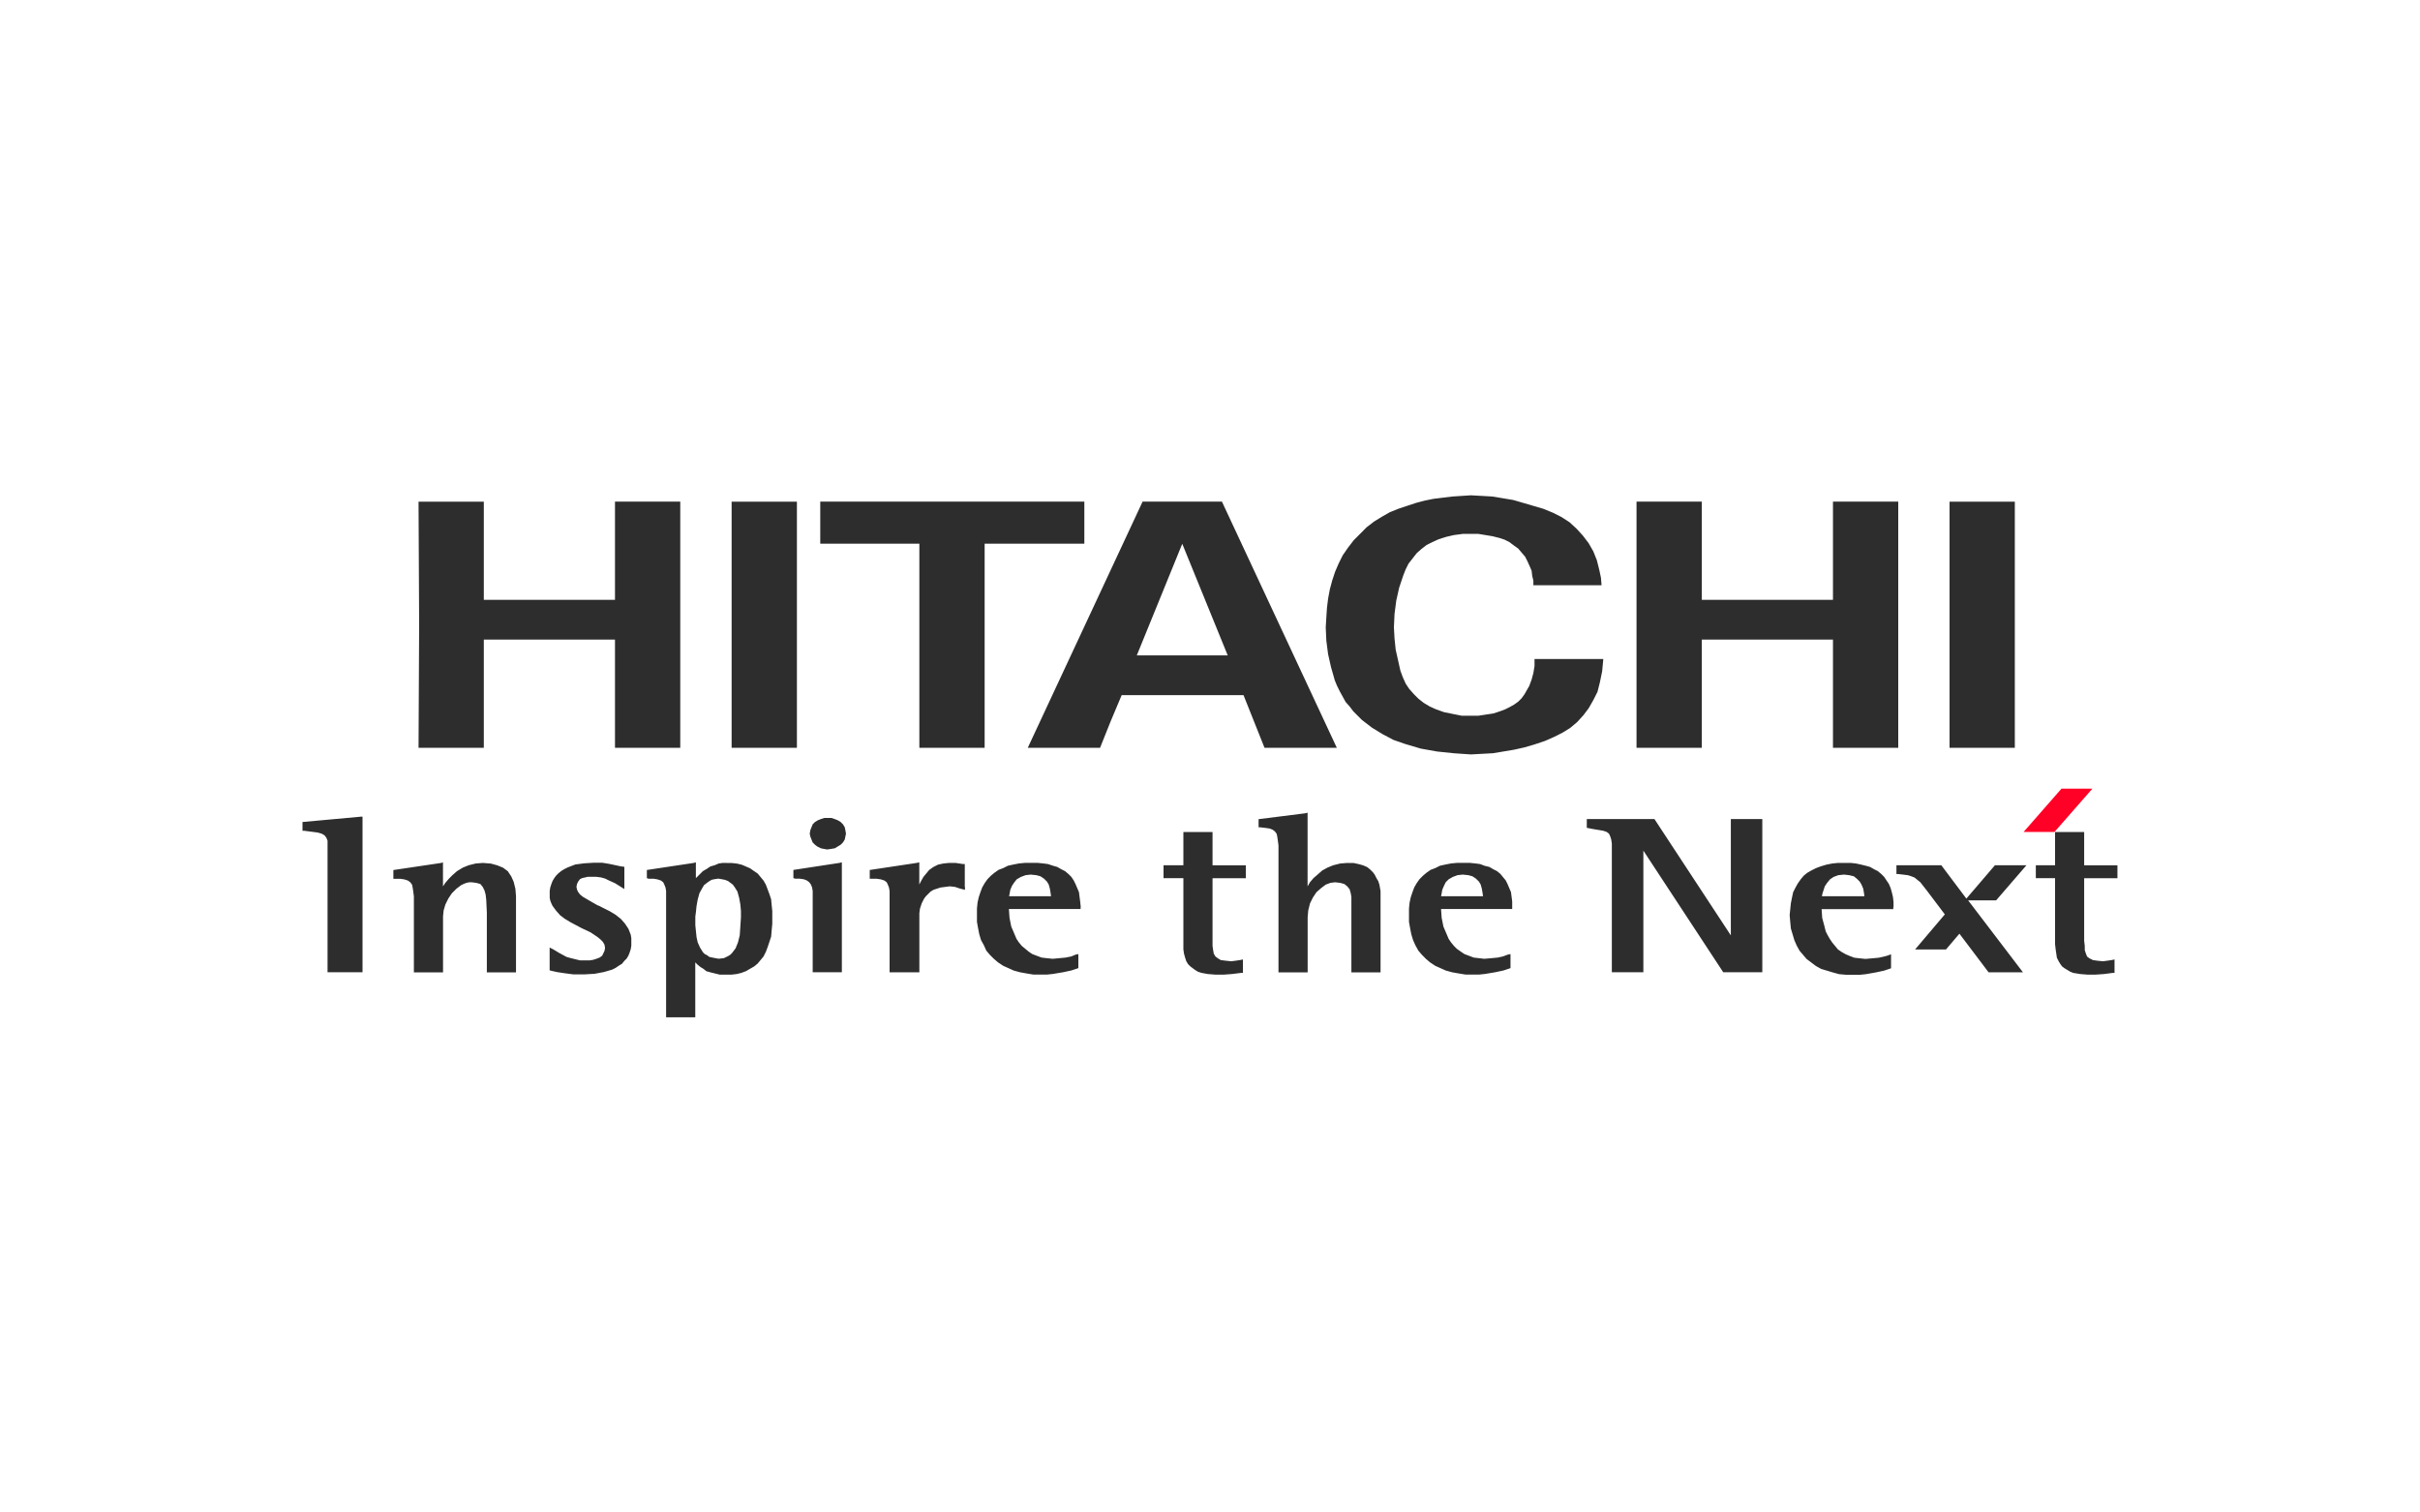
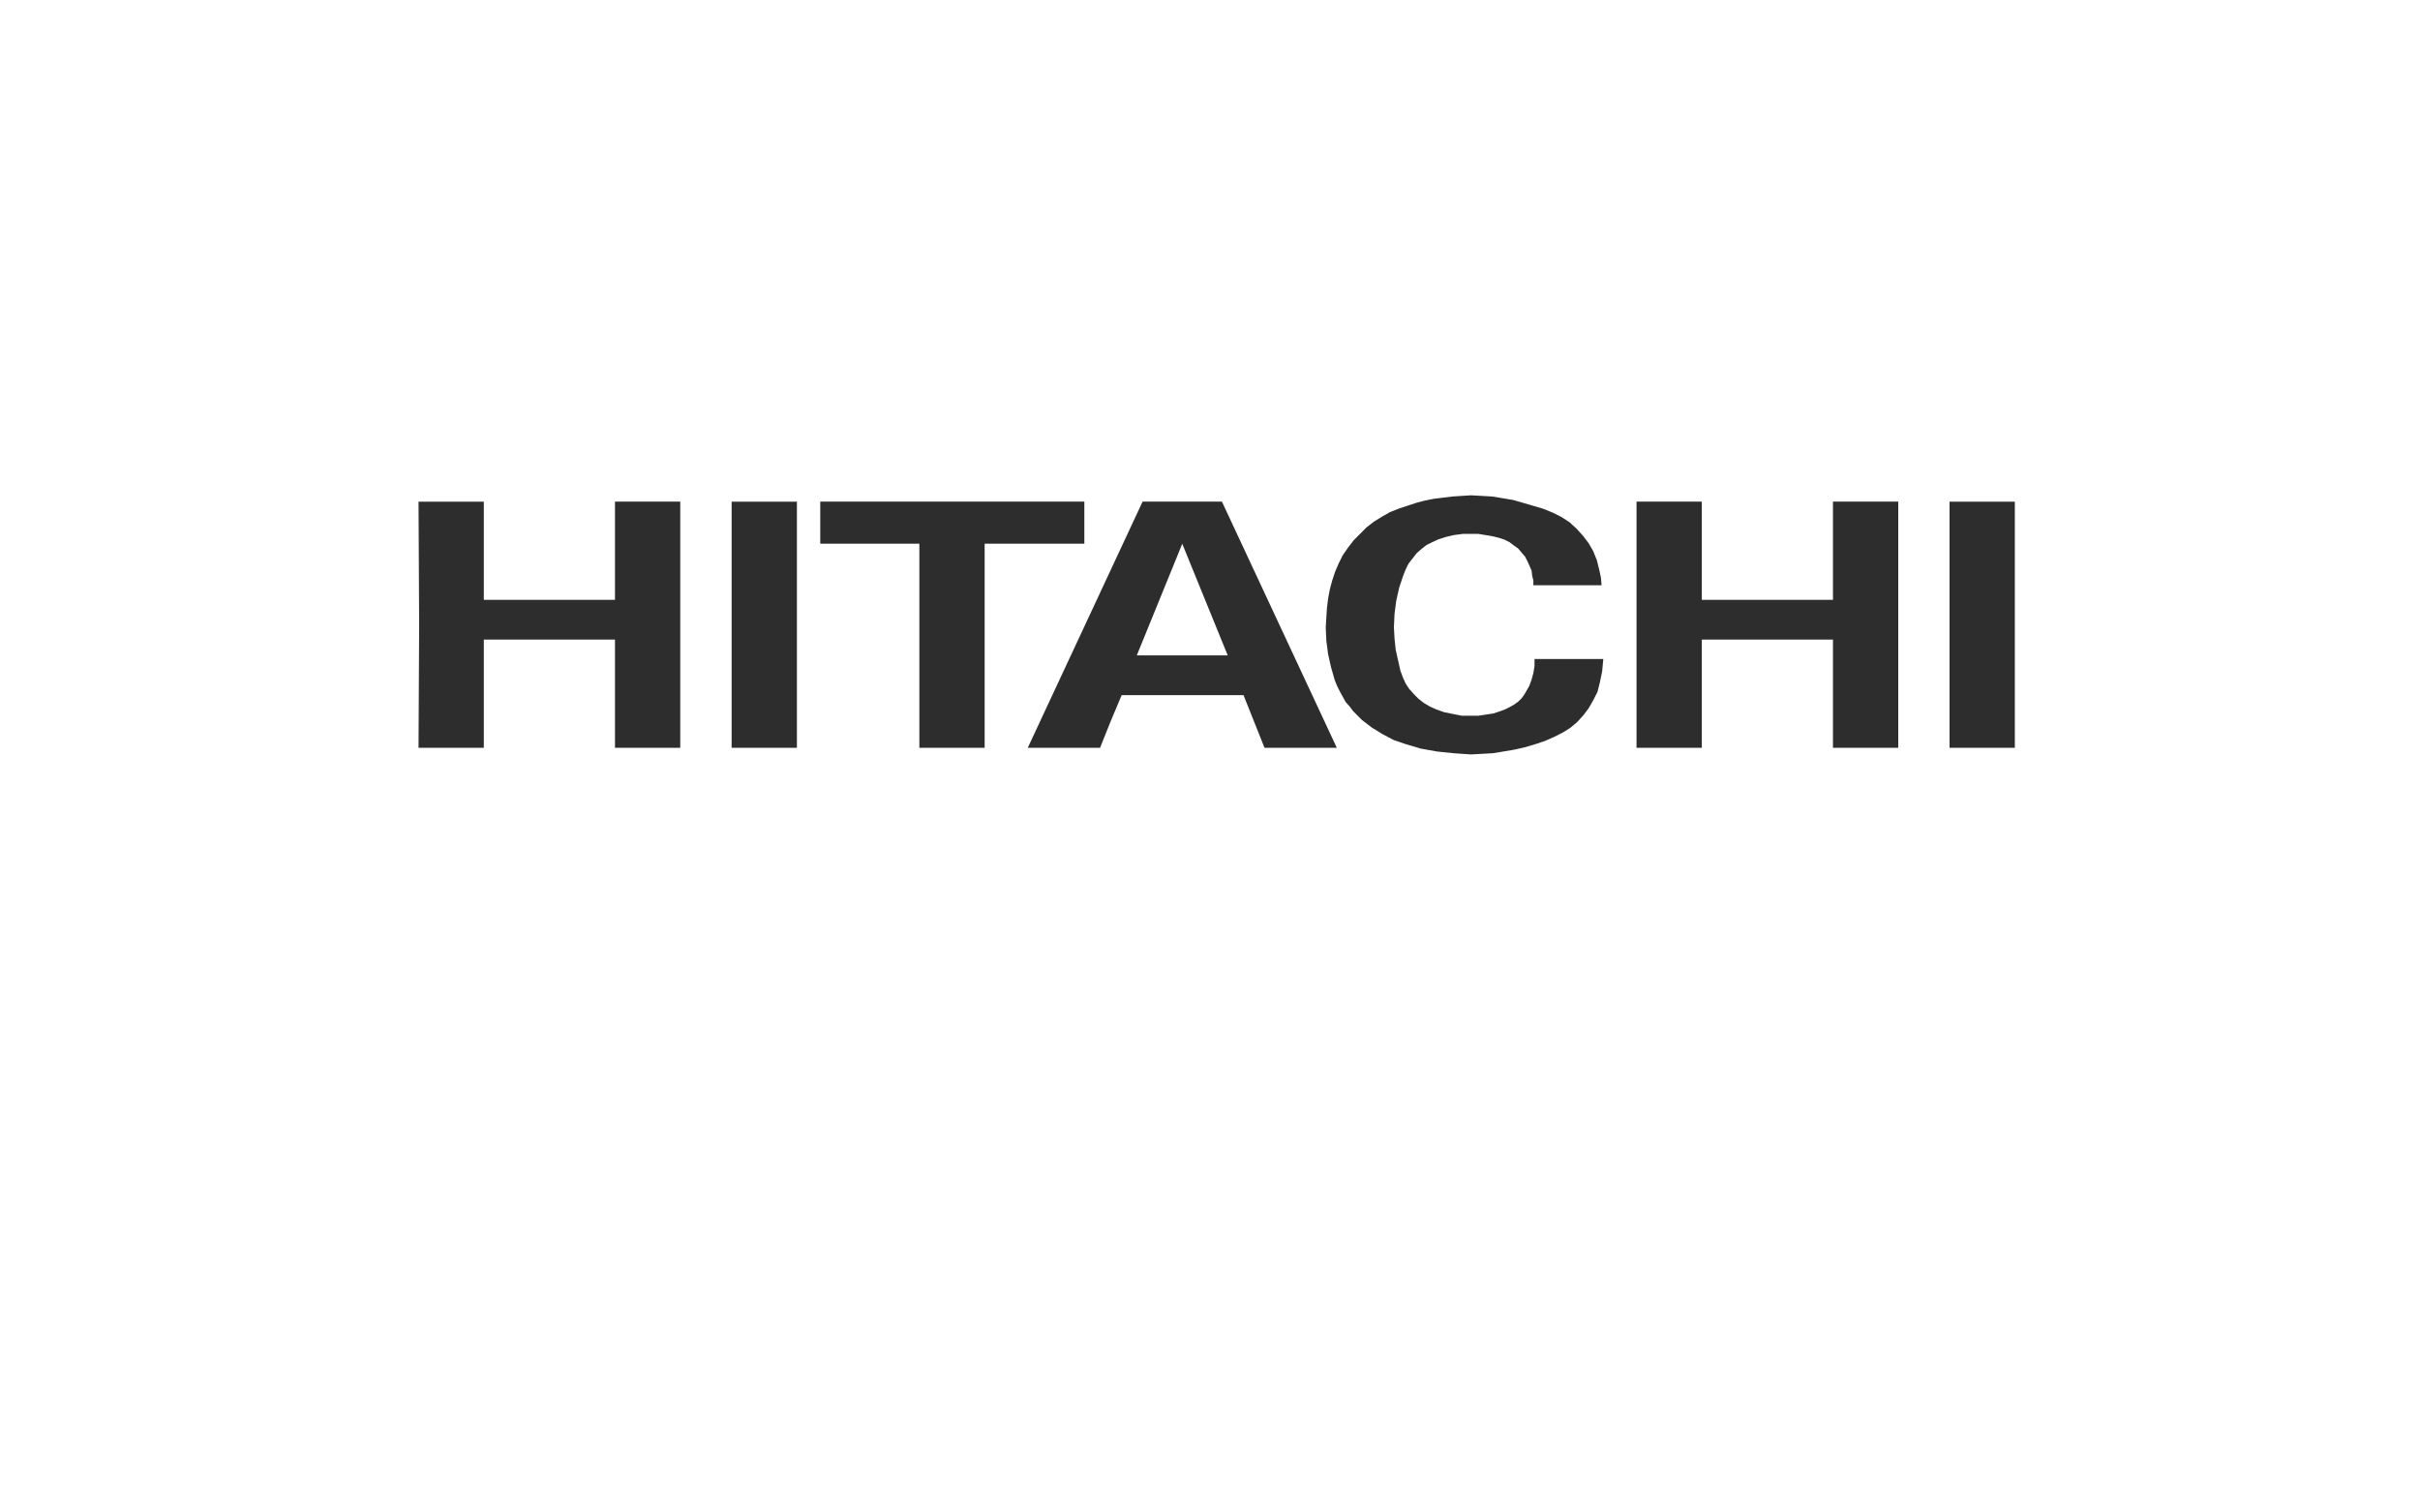
<svg xmlns="http://www.w3.org/2000/svg" id="Layer_2" data-name="Layer 2" viewBox="0 0 400 250">
  <defs>
    <style>
      .cls-1 {
        fill: #ff0026;
      }

      .cls-2 {
        fill: none;
      }

      .cls-3 {
        fill: #2d2d2d;
      }
    </style>
  </defs>
  <g id="Layer_1-2" data-name="Layer 1">
    <g id="HITACHI">
      <rect id="BORDER" class="cls-2" width="400" height="250" />
      <g id="HITACHI_LOGO" data-name="HITACHI LOGO">
-         <path id="TEXT" class="cls-3" d="m59.54,135l-9.54.87v1.45h.29l2.22.29.67.19.48.29.29.39.19.48v21.74h5.78v-25.71h-.39Zm20.33,7.63h0l-1.25.1-1.16.29-.96.39-.96.58-.77.68-.58.58-.58.68-.39.58h0v-3.96l-.39.1-7.81,1.16v1.45h1.16l.67.1.58.19.39.29.29.39.1.48.1.68.1.77v12.56h4.82v-9.28h0l.1-.97.29-.97.48-.97.58-.87.77-.77.77-.58.39-.19.48-.19.48-.1h.39l.77.1.67.19.39.48.29.58.19.68.1.87.1,2.13v9.86h4.82v-12.56h0l-.1-1.26-.29-1.16-.39-.87-.58-.87-.39-.29-.39-.29-.96-.39-1.06-.29-1.25-.1Zm18.98,7.05h0l-1.35-.77-1.16-.68-.48-.39-.29-.39-.19-.39-.1-.48h0l.1-.48.19-.39.29-.39.39-.19.48-.1.39-.1h1.45l.77.1.68.19.58.29,1.06.48.77.48.77.48v-3.67l-.68-.1h0l-1.83-.39-1.16-.19h-1.35l-1.64.1-1.44.19-1.25.48-.58.29-.48.29-.48.39-.39.39-.29.39-.29.48-.19.48-.19.58-.1.58v.58h0v.58l.1.48.19.48.19.39.57.77.68.77.77.58.96.58,1.83.97h0l1.45.68,1.15.77.48.39.39.39.29.48.1.58h0l-.1.48-.19.39-.19.39-.39.29-.48.19-.58.19-.58.1h-1.64l-.77-.19-.77-.19-.68-.19-1.25-.68-.96-.58-.58-.29v3.77l.39.1h0l.86.19,1.25.19,1.45.19h1.73l1.74-.1,1.54-.29,1.35-.39.58-.29.58-.39.48-.29.39-.48.39-.39.29-.48.19-.48.19-.58.1-.58v-.68h0v-.58l-.1-.58-.19-.48-.19-.48-.58-.87-.68-.77-.86-.68-.96-.58-1.93-.97Zm21.3-7.05h-.68l-.68.1-.68.29-.68.19-.58.39-.67.39-.58.58-.58.58h0v-2.61l-.39.1-7.71,1.16v1.35l.29.1h.87l.58.1.58.19.38.29.19.39.19.48.1.58v20.87h4.82v-9.08h0l.39.39.48.39.48.29.48.39.68.19.77.19.77.19h1.93l.87-.1.77-.19.77-.29.67-.39.68-.39.58-.48.48-.58.48-.58.39-.77.29-.77.29-.87.29-.87.09-1.06.1-1.06v-1.06h0v-1.06l-.1-.97-.09-.97-.29-.87-.29-.77-.29-.77-.39-.68-.48-.58-.48-.58-.58-.39-.68-.48-.67-.29-.68-.29-.77-.19-.87-.1h-.86Zm-1.35,2.61h0l.58.1.48.1.48.19.39.29.39.29.29.39.48.77.29,1.06.19,1.06.1,1.06v1.06h0l-.1,1.55-.1,1.45-.29,1.16-.39.97-.58.77-.29.29-.29.19-.38.19-.39.19-.87.1h0l-.58-.1-.48-.1-.48-.1-.39-.29-.38-.19-.29-.29-.48-.77-.39-.87-.19-.87-.1-.97-.1-.97v-1.45h0l.1-.77.1-.97.19-1.06.29-1.06.48-.87.29-.48.38-.29.39-.29.48-.29.48-.1.68-.1Zm12.34-1.45v1.35l.29.1h.77l.68.1.48.19.39.29.29.39.19.48.1.58v13.43h4.82v-18.17l-.39.1-7.61,1.16Zm5.59-3.38h0l.68-.1.58-.1.48-.29.48-.29.39-.39.29-.48.1-.48.1-.48h0l-.1-.58-.1-.48-.29-.48-.39-.39-.48-.29-.48-.19-.58-.19h-1.16l-.58.19-.48.19-.48.29-.39.39-.19.48-.19.48-.1.58h0l.1.48.19.48.19.48.39.39.38.29.58.29.48.1.58.1Zm22.74,6.18v-3.77h-.29l-1.25-.19h-1.06l-.96.1-.87.19-.77.39-.68.48-.48.58-.48.58-.39.68-.29.58h0v-3.67l-.48.1-7.71,1.16v1.45h1.16l.67.1.58.19.39.29.19.39.19.48.1.58v13.43h4.92v-9.08h0v-.68l.1-.77.29-.87.39-.77.29-.39.39-.39.39-.39.48-.29.58-.19.58-.19.77-.1.77-.1h0l.87.1.87.29.77.19v-.48Zm19.17,3.38h0l-.1-.97-.1-.77-.1-.77-.29-.68-.29-.68-.29-.58-.39-.58-.48-.48-.58-.48-.58-.29-.68-.39-.67-.19-.87-.29-.77-.1-.96-.1h-2.02l-1.06.1-.96.19-.86.19-.77.39-.77.29-.68.48-.58.48-.57.58-.48.68-.39.68-.29.77-.29.87-.19.87-.1.97v1.06h0v1.16l.19,1.06.19.97.29.97.48.87.39.87.57.68.68.68.68.58.87.58.87.39.86.39,1.06.29,1.06.19,1.15.19h2.22l.96-.1,1.73-.29,1.35-.29.87-.29.29-.1v-2.32l-.48.1h0l-.68.29-.96.19-1.06.1-1.06.1h0l-.96-.1-.87-.1-.77-.29-.77-.29-.58-.39-.58-.48-.58-.48-.48-.58-.39-.58-.29-.68-.29-.68-.29-.68-.29-1.45-.1-1.45h11.85v-.29Zm-8.29-5.41h0l.96.1.68.19.58.39.48.48.29.48.19.68.1.58.1.68h-6.94l.1-.48.1-.58.29-.68.39-.58.39-.48.68-.39.77-.29.87-.1Zm52.42-1.93h0l-1.25.1-1.15.29-.96.39-.87.48-.77.68-.67.58-.58.68-.39.68h0v-12.18l-.39.1-7.71.97v1.35h.29l.87.1.68.1.48.19.38.29.29.39.1.48.1.68.1.77v20.97h4.82v-9.08h0l.1-1.16.29-1.16.48-.97.58-.87.77-.68.77-.58.77-.29.77-.1h0l.86.1.68.19.48.39.39.48.19.68.1.58v12.47h4.82v-11.6h0v-1.84l-.19-1.06-.19-.58-.29-.48-.29-.58-.29-.39-.48-.48-.48-.39-.68-.29-.67-.19-.87-.19h-.96Zm27.18,7.34h0v-.97l-.1-.77-.1-.77-.29-.68-.29-.68-.29-.58-.48-.58-.39-.48-.58-.48-.58-.29-.67-.39-.77-.19-.77-.29-.77-.1-.96-.1h-2.02l-1.06.1-.96.19-.87.19-.77.39-.77.29-.68.48-.57.48-.58.58-.48.68-.39.68-.29.77-.29.87-.19.87-.1.97v1.06h0v1.16l.19,1.06.19.97.29.97.39.87.48.87.58.68.67.68.68.58.87.58.87.39.87.39,1.06.29,1.06.19,1.16.19h2.22l.96-.1,1.73-.29,1.35-.29.87-.29.29-.1v-2.32l-.48.1h0l-.77.29-.87.19-1.06.1-1.15.1h0l-.87-.1-.87-.1-.77-.29-.77-.29-.58-.39-.68-.48-.48-.48-.48-.58-.39-.58-.29-.68-.29-.68-.29-.68-.29-1.45-.1-1.45h11.76v-.29Zm-8.19-5.41h0l.96.1.67.19.58.39.48.48.29.48.19.68.1.58.1.68h-6.94l.1-.48.1-.58.29-.68.29-.58.48-.48.68-.39.77-.29.87-.1Zm-46.16-7.05h0v5.51h-3.28v2.13h3.28v10.92h0v.87l.1.68.19.68.19.58.29.48.39.39.39.29.39.29.48.29.58.19,1.06.19,1.25.1h1.35l1.35-.1,1.54-.19h.29v-2.22l-.48.1h0l-.68.1-.77.1h0l-.96-.1-.77-.1-.48-.29-.39-.29-.29-.48-.1-.58-.1-.68v-.87h0v-10.34h5.5v-2.13h-5.5v-5.51h-4.82Zm95.31-2.13h-4.82v19.23h0l-12.63-19.23h-11.18v1.45l.96.19h0l1.73.29.58.19.39.29.19.39.19.58.1.68v21.26h5.21v-20.1h0l13.2,20.1h6.46v-25.32h-.39Zm22.07,14.59h0v-.87l-.1-.87-.19-.77-.19-.68-.29-.68-.39-.58-.39-.58-.48-.48-.58-.48-.58-.29-.68-.39-.68-.19-.77-.19-.87-.19-.87-.1h-2.12l-.96.1-.96.19-.96.29-.77.29-.77.39-.68.39-.58.48-.48.58-.48.68-.38.68-.39.77-.19.87-.19.97-.1.97-.1.97h0l.1,1.16.1,1.06.29.97.29.97.38.87.48.87.58.68.58.68.77.58.77.58.86.48.96.29.96.29,1.06.29,1.15.1h2.32l.96-.1,1.64-.29,1.35-.29.87-.29.29-.1v-2.32l-.48.19h0l-.68.19-.86.19-1.06.1-1.16.1h0l-.96-.1-.87-.1-.77-.29-.68-.29-.68-.39-.57-.39-.48-.58-.48-.58-.39-.58-.39-.68-.29-.58-.19-.77-.39-1.45-.1-1.45h11.85v-.29Zm-8.19-5.41h0l.87.1.77.19.48.39.48.48.29.48.29.68.1.58.1.68h-7.03l.1-.48.19-.58.19-.58.39-.58.48-.58.58-.39.77-.29.96-.1Zm34.89-7.05h0v5.51h-3.18v2.13h3.18v10.92h0l.1.87.1.68.1.68.29.58.29.48.29.39.39.29.48.29.48.29.48.19,1.15.19,1.25.1h1.25l1.44-.1,1.45-.19h.29v-2.22l-.48.1h0l-.68.1-.77.1h0l-.96-.1-.68-.1-.58-.29-.39-.29-.19-.48-.19-.58v-.68l-.1-.87h0v-10.34h5.5v-2.13h-5.5v-5.51h-4.82Zm-9.74,11.31l5.01-5.8h-5.21l-4.72,5.51-4.14-5.51h-7.42v1.45h.29l.87.1.77.1.58.19.48.19.48.39.48.39,1.06,1.35,2.99,3.96-4.92,5.8h5.11l2.22-2.61,4.82,6.38h5.68l-9.06-11.89h4.62Z" />
-         <path id="ICON" class="cls-1" d="m339.59,137.51h-5.11l6.26-7.15h5.11l-6.26,7.15Z" />
+         <path id="ICON" class="cls-1" d="m339.59,137.51h-5.11h5.11l-6.26,7.15Z" />
        <path id="TEXT-2" data-name="TEXT" class="cls-3" d="m281.29,82.91h0v16.24h21.68v-16.24h10.79v40.69h-10.79v-17.88h-21.68v17.88h-10.79v-40.69h10.79Zm-102.06,0h0v6.96h-16.48v33.73h-10.79v-33.73h-16.38v-6.96h43.66Zm41.73,40.69h-11.95l-3.47-8.7h-20.14l-1.83,4.35-1.74,4.35h-11.95l18.98-40.69h13.11l18.99,40.69Zm-25.54-33.73l-7.52,18.46h15.03l-7.52-18.46Zm126.82,33.73h10.79v-40.68h-10.79v40.68Zm-242.27-40.69h0v16.24h21.68v-16.24h10.79v40.69h-10.79v-17.88h-21.68v17.88h-10.79l.1-20.29-.1-20.39h10.79Zm40.96,40.69h10.79v-40.68h-10.79v40.68Zm99.65-11.31h0l-.58-2.03-.48-2.13-.29-2.22-.1-2.22h0l.1-1.64.1-1.55.19-1.55.29-1.55.39-1.45.48-1.45.58-1.35.67-1.35h0l.87-1.26.96-1.25,1.06-1.06,1.06-1.07,1.25-.96,1.25-.77,1.35-.77,1.45-.58h0l1.44-.48,1.45-.48,1.45-.38,1.44-.29,1.54-.19,1.54-.19,1.54-.1,1.54-.1h0l1.83.1,1.73.1,1.74.29,1.73.29,1.64.48,1.64.48,1.64.48,1.64.67h0l1.35.68,1.35.87,1.16,1.06,1.06,1.16.96,1.26.77,1.35.58,1.45.39,1.55h0l.29,1.35.1,1.25h-11.27v-.77l-.19-.77-.1-.87-.29-.67h0l-.39-.87-.39-.77-.58-.68-.58-.68-.68-.48-.77-.58-.77-.39-.87-.29h0l-1.16-.29-1.15-.19-1.16-.19h-2.6l-1.45.19-1.25.29-1.25.39h0l-1.06.48-.96.48-.86.67-.77.68-.68.87-.68.87-.48.97-.38.96h0l-.68,2.03-.48,2.13-.29,2.22-.1,2.22h0l.1,1.84.19,1.84.39,1.74.39,1.74h0l.39,1.06.48,1.07.58.87.77.87.77.77.87.68.96.58,1.06.48h0l1.35.48,1.44.29,1.45.29h2.79l1.25-.19,1.25-.19,1.16-.39h0l.77-.29.77-.39.67-.38.68-.48.58-.58.48-.67.39-.68.39-.68h0l.39-1.06.29-1.07.19-1.16v-1.16h11.37l-.19,2.03-.38,1.84h0l-.39,1.55-.68,1.35-.77,1.35-.87,1.16-1.06,1.16-1.16.97-1.25.77-1.35.68h0l-1.54.68-1.73.58-1.64.48-1.74.39-1.73.29-1.74.29-1.83.1-1.83.1h0l-2.79-.19-2.79-.29-2.7-.48-2.6-.77h0l-1.93-.67-1.83-.97-1.73-1.06-1.64-1.26-.67-.67-.77-.77-.58-.77-.68-.77-.48-.87-.48-.87-.48-.97-.39-.96Z" />
      </g>
    </g>
  </g>
</svg>